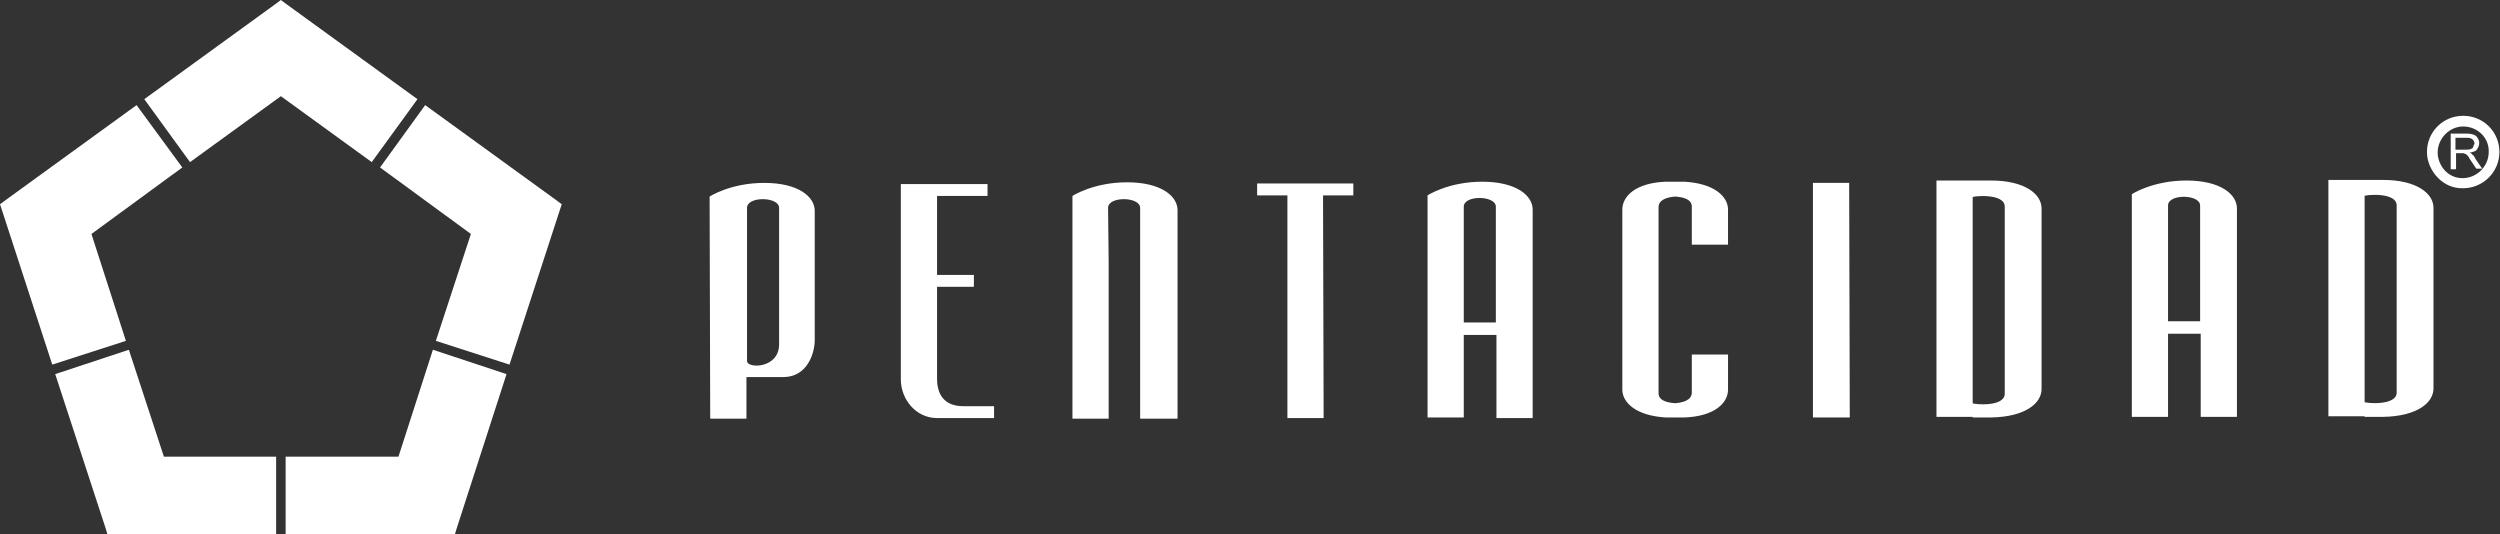
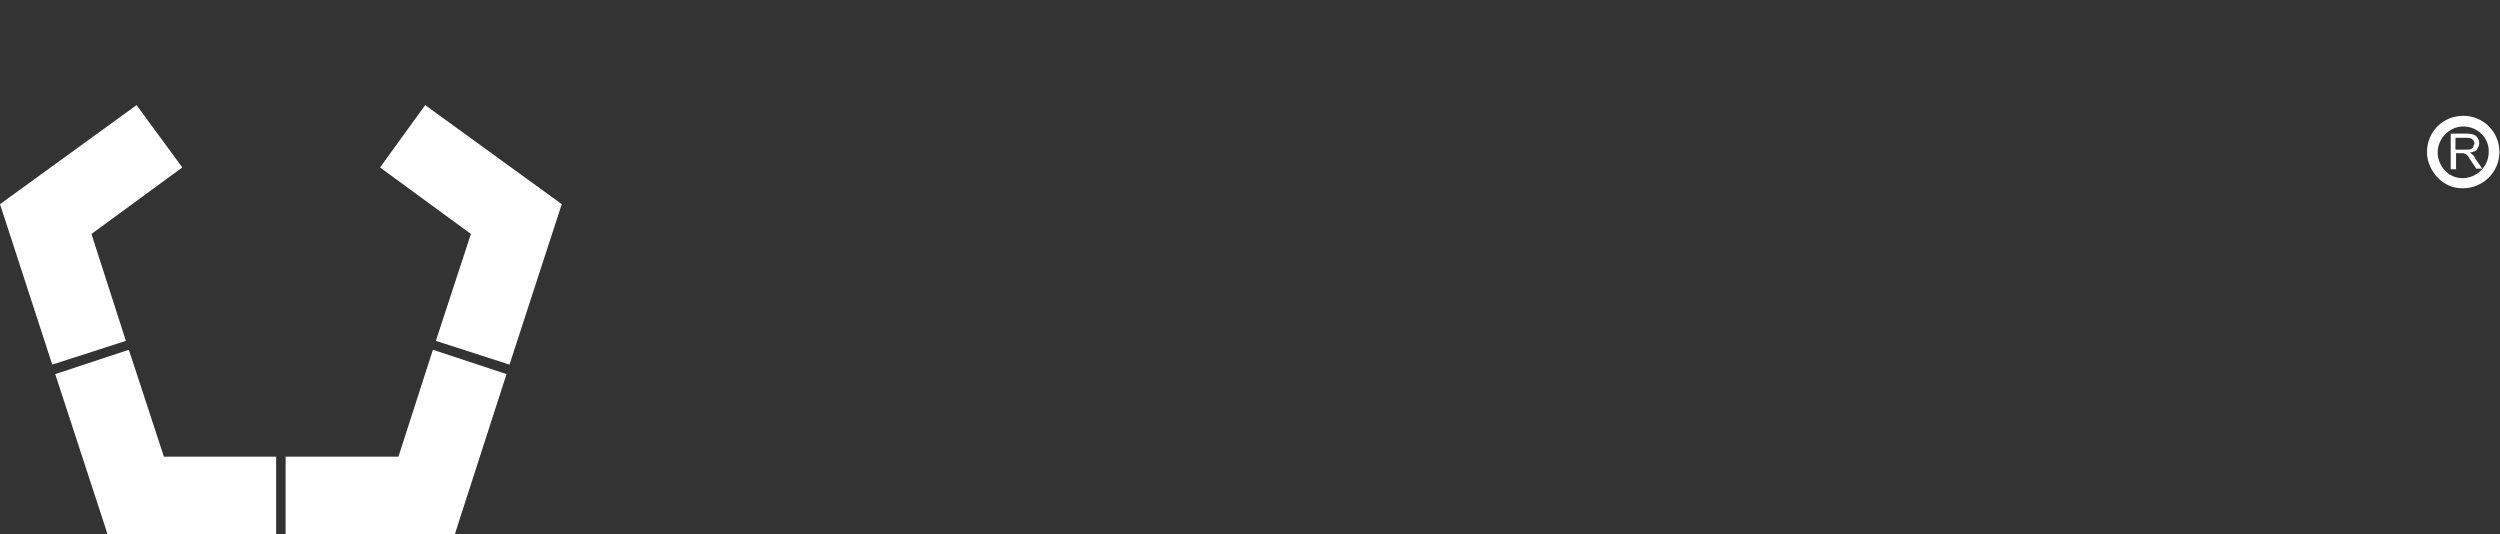
<svg xmlns="http://www.w3.org/2000/svg" version="1.1" id="Capa_1" x="0px" y="0px" viewBox="0 0 421 90" style="enable-background:new 0 0 421 90;" xml:space="preserve">
  <rect x="0" y="0" width="421" height="90" fill="#333333" stroke="none" />
  <style type="text/css">
	.st0{fill-rule:evenodd;clip-rule:evenodd;fill:#FFFFFF;}
	.st1{fill:#FFFFFF;}
</style>
  <g>
    <g>
-       <path class="st0" d="M365.1,44v10.1h5.4v-1.8v-13v-4.7c0-1.9-5.4-2-5.4,0V44z M365.1,56.2v14H359V32.7c0,0,3.5-2.3,9.2-2.3    c5.7,0,8.5,2.3,8.5,4.7v35.1h-6.1v-14H365.1z M337.6,55.3v-2.8V50v-1.8V41v-1.5v-4.7c0-2.3-5.3-1.8-5.4-1.6v23.7v11    c0.1,0.2,5.4,0.7,5.4-1.6v-4.7V55.3z M332.2,70.2h-6.1V48.5V30.4h6.1h3.1c5.7,0,8.5,2.3,8.5,4.7v5.8v24.6c0,2.4-2.7,4.7-8.5,4.8    H332.2z M282.5,70.3h-0.8h-1.2c-5-0.3-7.3-2.5-7.3-4.7v-5.8V35.3c0-2.3,2.3-4.5,7.3-4.7h1.2h0.8h1.2c5,0.3,7.3,2.5,7.3,4.7V41v0.2    h-6.1V41v-1.5v-4.7c0-1.2-1.3-1.6-2.8-1.7c-1.3,0.1-2.8,0.5-2.8,1.8v4.7v6.1v2.8v2.5v1.8V60v1.5v4.7c0,1.2,1.3,1.6,2.8,1.7    c1.3-0.1,2.8-0.5,2.8-1.8v-4.7v-1.7h6.1v5.9c0,2.3-2.3,4.5-7.3,4.7H282.5z M403.6,55.2v-2.8v-2.5v-1.8v-7.3v-1.5v-4.7    c0-2.3-5.3-1.8-5.4-1.6v23.7v11c0.1,0.2,5.4,0.7,5.4-1.6v-4.7V55.2z M398.2,70.1h-6.1V48.4V30.3h6.1h3.1c5.7,0,8.5,2.3,8.5,4.7    v5.8v24.6c0,2.4-2.7,4.7-8.5,4.8H398.2z M211.7,30.9h16.2v2h-5.1l0.1,37.5h-6.1V32.9h-5.1V30.9z M246.5,56.3v14h-6.1V32.9    c0,0,3.5-2.3,9.2-2.3c5.7,0,8.5,2.3,8.5,4.7v35.1h-6.1v-14H246.5z M246.5,44.2v10.1h5.4v-1.8v-13v-4.7c0-1.9-5.4-2-5.4,0V44.2z     M131.2,58c0,4.1-5.4,4.1-5.4,2.8V44.3V35c0-2,5.4-1.9,5.4,0v4.7v13V58z M119.6,70.5h6.1v-7h6.2c4.1,0,5.3-4.1,5.3-6.2V35.5    c0-2.4-2.8-4.7-8.5-4.7s-9.2,2.3-9.2,2.3S119.6,70.5,119.6,70.5z M157.8,63.8c0,2.6,1.2,4.6,4.4,4.6h5.2v2h-1.6h-5.2h-2.8    c-3.6,0-6.1-3.2-6.1-6.5V48.3v-2V33v-2h6.1h8.5v2h-8.5v13.3h6.2v2h-6.2L157.8,63.8z M305.3,70.3V30.8h6.1l0.1,39.5H305.3z     M186.7,44.2v26.3h-6.1V33c0,0,3.5-2.3,9.2-2.3c5.7,0,8.5,2.3,8.5,4.7v35.1H192V52.7v-13V35c0-1.9-5.4-2-5.4,0L186.7,44.2z" />
-     </g>
+       </g>
    <g>
      <g>
        <path class="st1" d="M412.7,28.5v-6h2.7c0.5,0,1,0.1,1.2,0.2c0.3,0.1,0.5,0.3,0.6,0.5c0.2,0.3,0.3,0.5,0.3,0.9     c0,0.4-0.2,0.8-0.4,1.1s-0.7,0.4-1.2,0.5c0.2,0.1,0.4,0.2,0.4,0.3c0.3,0.2,0.4,0.4,0.6,0.8l1.1,1.6h-1l-0.8-1.2     c-0.3-0.4-0.4-0.6-0.5-0.8c-0.2-0.2-0.3-0.4-0.4-0.4c-0.1-0.1-0.3-0.1-0.4-0.2c-0.1,0-0.3,0-0.4,0h-0.9v2.7L412.7,28.5     L412.7,28.5z M413.5,25.2h1.7c0.4,0,0.6,0,0.9-0.1c0.2-0.1,0.4-0.2,0.4-0.4s0.2-0.4,0.2-0.5c0-0.3-0.1-0.5-0.3-0.7     s-0.5-0.3-1-0.3h-1.9L413.5,25.2z" />
      </g>
    </g>
    <g>
      <path class="st1" d="M414.6,31.7c-1.5,0-2.9-0.6-4-1.7c-1.2-1.2-1.9-2.8-1.9-4.4c0-3.4,2.7-6.1,6.1-6.1c3.4,0,6.1,2.7,6.1,6.1    c0,3.4-2.8,6.1-6.1,6.1C414.8,31.7,414.7,31.7,414.6,31.7z M414.8,21.3c-2.3,0-4.3,2-4.3,4.4c0,1.1,0.5,2.3,1.3,3.1    c0.8,0.8,1.8,1.2,2.9,1.2c2.4,0,4.4-2,4.4-4.4C419.2,23.2,417.2,21.3,414.8,21.3z" />
    </g>
  </g>
  <g>
    <polygon class="st1" points="21.7,58.9 9.3,63 17.8,89 18.1,90 46.5,90 46.5,76.9 27.6,76.9  " />
    <polygon class="st1" points="48.1,76.9 48.1,90 76.6,90 76.9,89 76.9,89 85.3,63 72.9,58.9 67.1,76.9  " />
    <polygon class="st1" points="93.8,33.8 71.6,17.7 64,28.2 79.3,39.4 73.4,57.4 85.8,61.4 94.3,35.3 94.6,34.4  " />
-     <polygon class="st1" points="62.6,27.3 70.3,16.7 48.1,0.6 47.3,0 46.5,0.6 24.3,16.7 32,27.3 47.3,16.2  " />
    <polygon class="st1" points="30.7,28.2 23,17.7 0.8,33.8 0,34.4 0.3,35.3 8.8,61.4 21.2,57.4 15.4,39.4  " />
  </g>
</svg>